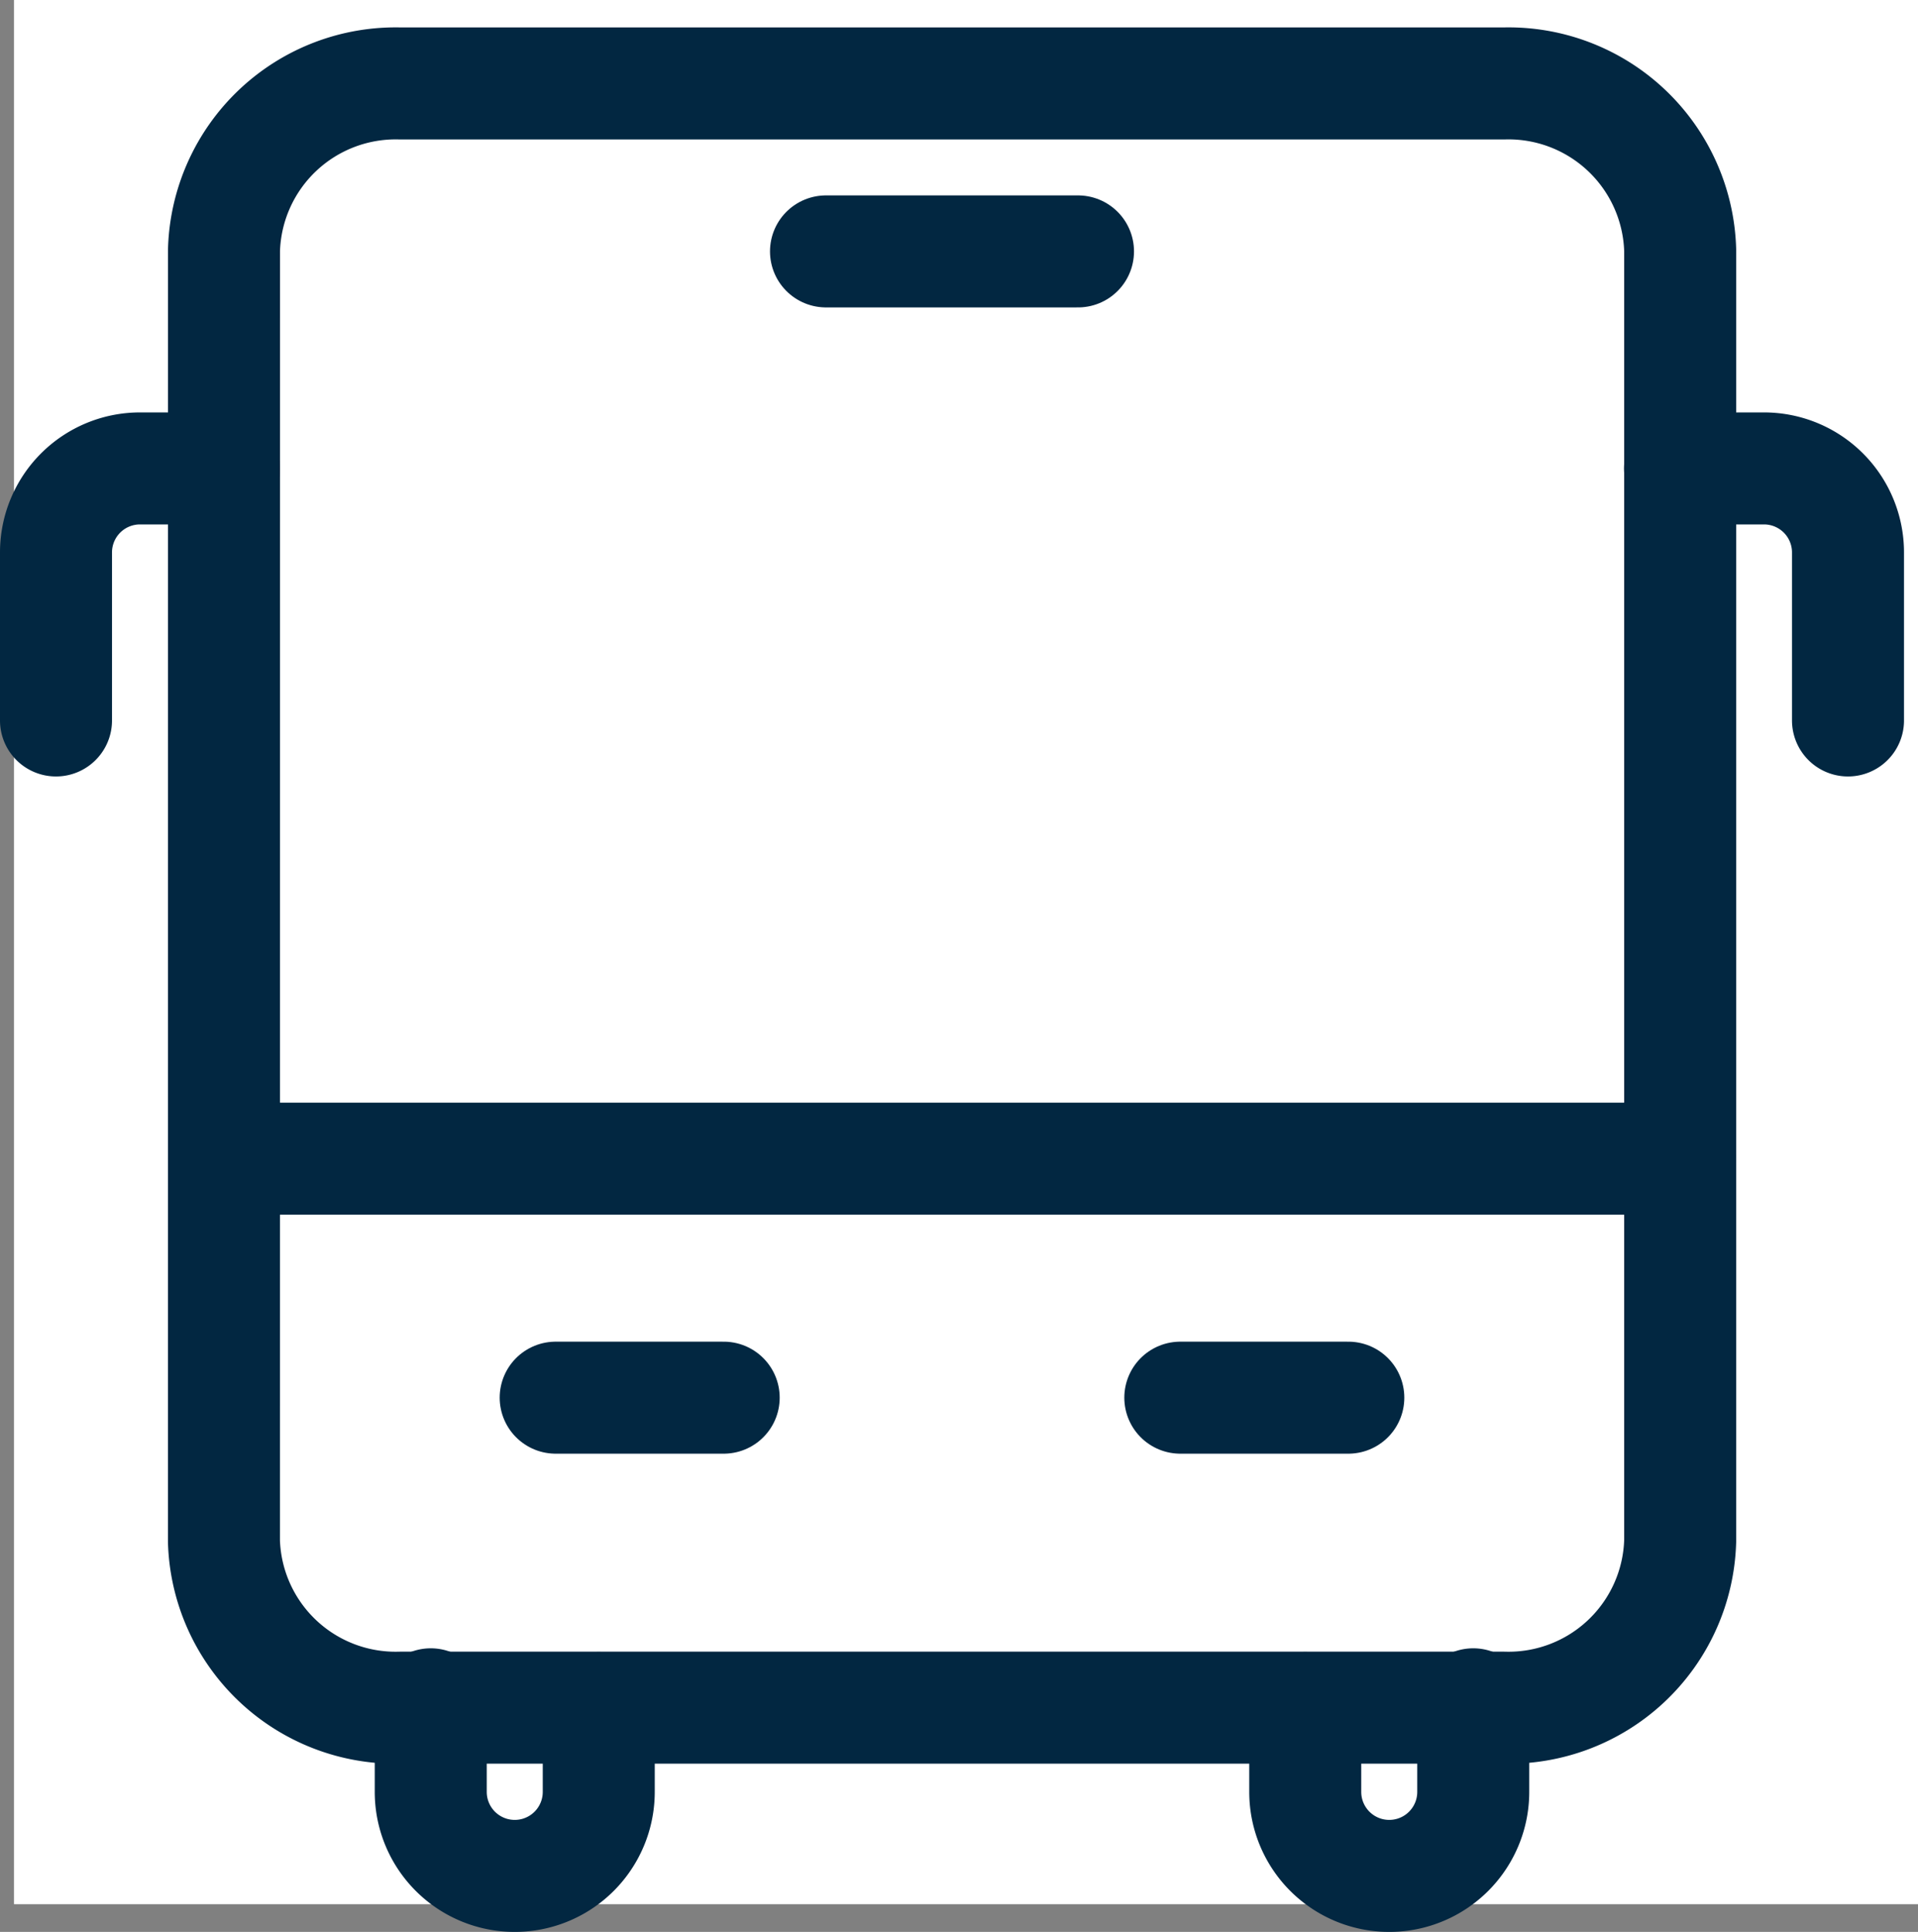
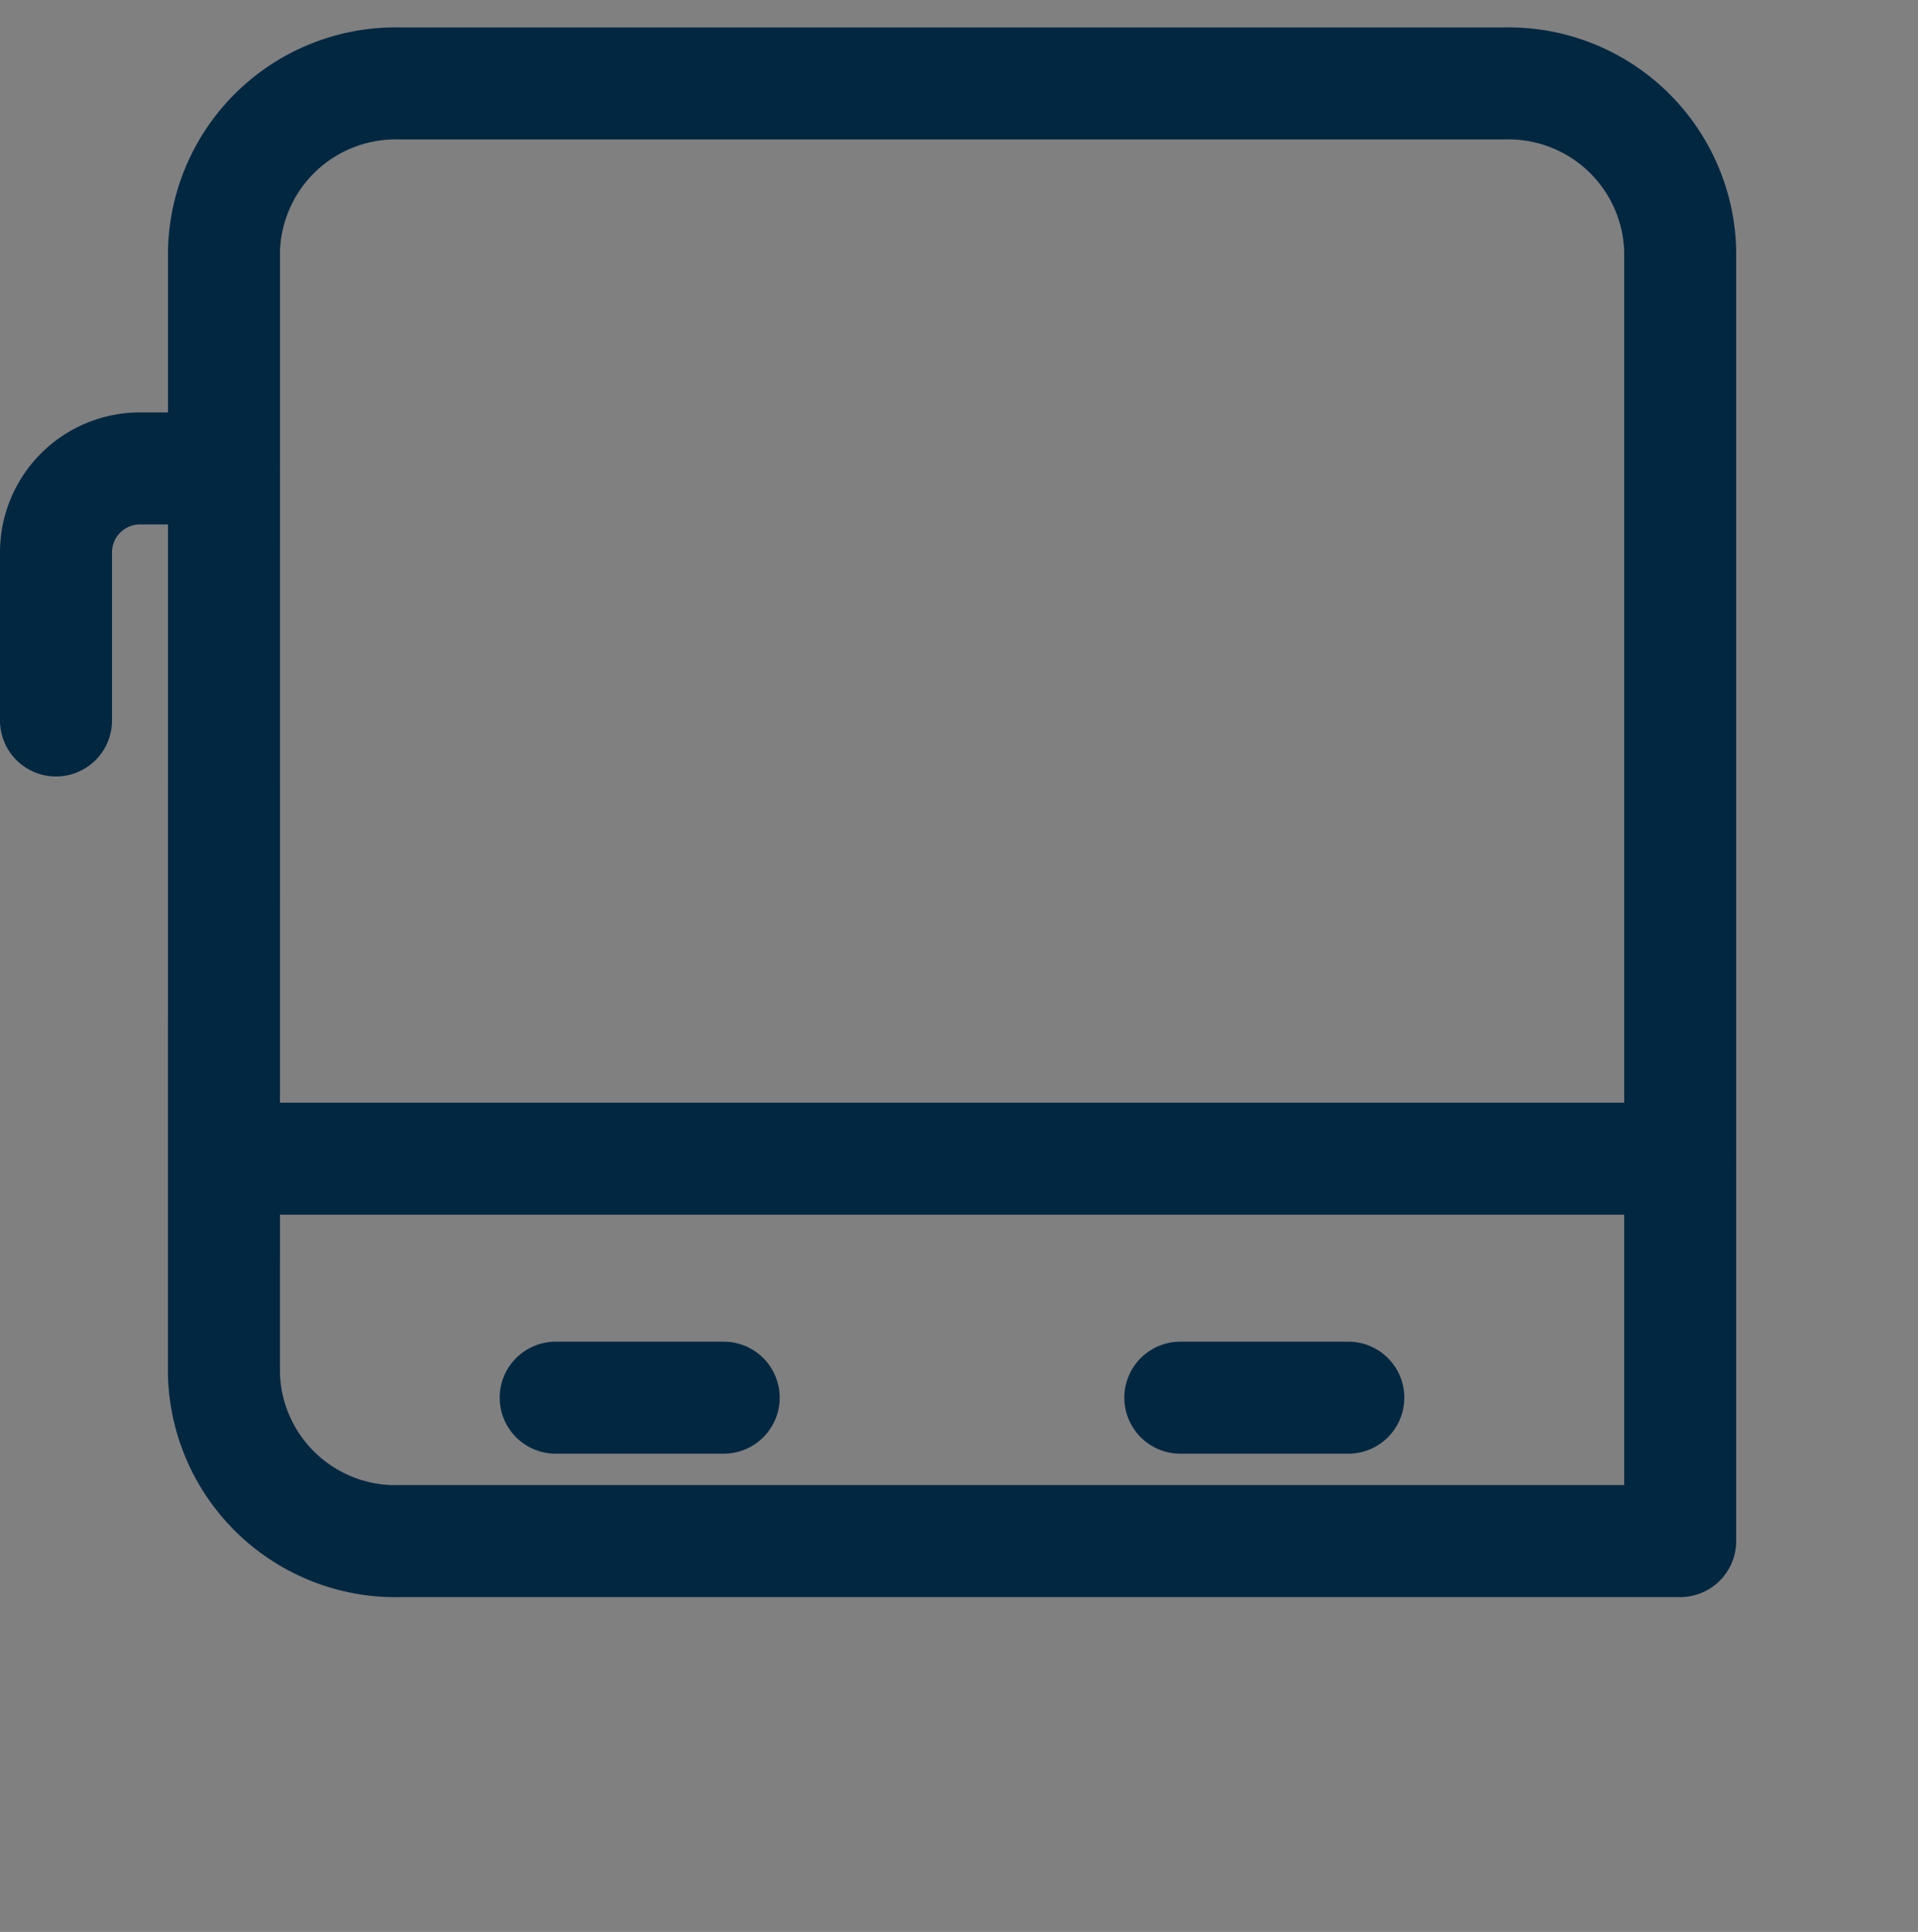
<svg xmlns="http://www.w3.org/2000/svg" width="34.25" height="34.495" viewBox="0 0 34.25 34.495">
  <rect x="0" y="0" width="34.25" height="34.495" fill="#808080" stroke="none" />
  <g id="public_transport" transform="translate(-454.75 697)">
-     <rect id="Rectangle_3957" data-name="Rectangle 3957" width="34" height="34" transform="translate(455 -697)" fill="#fff" />
    <g id="Transportation_Bus_bus-2" data-name="Transportation / Bus / bus-2" transform="translate(173 -1888)">
      <g id="Group_88" data-name="Group 88" transform="translate(282.75 1192.489)">
        <g id="bus-2">
-           <path id="Shape_592" data-name="Shape 592" d="M287.25,1211.929v1.564a1.5,1.5,0,0,0,3,0v-1.5" transform="translate(-280.558 -1182.987)" fill="none" stroke="#022741" stroke-linecap="round" stroke-linejoin="round" stroke-width="2" />
-           <path id="Shape_593" data-name="Shape 593" d="M300.75,1211.929v1.564a1.5,1.5,0,0,1-3,0v-1.5" transform="translate(-275.442 -1182.987)" fill="none" stroke="#022741" stroke-linecap="round" stroke-linejoin="round" stroke-width="2" />
          <path id="Shape_594" data-name="Shape 594" d="M285.75,1196.989h-1.5a1.5,1.5,0,0,0-1.5,1.5v3" transform="translate(-282.75 -1190.114)" fill="none" stroke="#022741" stroke-linecap="round" stroke-linejoin="round" stroke-width="2" />
-           <path id="Shape_595" data-name="Shape 595" d="M302.25,1196.989h1.5a1.5,1.5,0,0,1,1.5,1.5v3" transform="translate(-273.25 -1190.114)" fill="none" stroke="#022741" stroke-linecap="round" stroke-linejoin="round" stroke-width="2" />
-           <path id="Rectangle-path_15" data-name="Rectangle-path 15" d="M285.75,1195.464a3.067,3.067,0,0,1,3.151-2.974h19.7a3.067,3.067,0,0,1,3.152,2.974v23.053a3.066,3.066,0,0,1-3.152,2.974H288.9a3.066,3.066,0,0,1-3.151-2.974Z" transform="translate(-282.75 -1192.489)" fill="none" stroke="#022741" stroke-linecap="round" stroke-linejoin="round" stroke-width="2" />
+           <path id="Rectangle-path_15" data-name="Rectangle-path 15" d="M285.75,1195.464a3.067,3.067,0,0,1,3.151-2.974h19.7a3.067,3.067,0,0,1,3.152,2.974v23.053H288.9a3.066,3.066,0,0,1-3.151-2.974Z" transform="translate(-282.75 -1192.489)" fill="none" stroke="#022741" stroke-linecap="round" stroke-linejoin="round" stroke-width="2" />
          <path id="Shape_596" data-name="Shape 596" d="M311.75,1205.989h-26" transform="translate(-282.75 -1186.789)" fill="none" stroke="#022741" stroke-linecap="round" stroke-linejoin="round" stroke-width="2" />
          <path id="Shape_597" data-name="Shape 597" d="M296.25,1208.989h3" transform="translate(-276.173 -1185.522)" fill="none" stroke="#022741" stroke-linecap="round" stroke-linejoin="round" stroke-width="2" />
          <path id="Shape_598" data-name="Shape 598" d="M288.75,1208.989h3" transform="translate(-279.827 -1185.522)" fill="none" stroke="#022741" stroke-linecap="round" stroke-linejoin="round" stroke-width="2" />
-           <path id="Shape_599" data-name="Shape 599" d="M291.75,1195.489h4.5" transform="translate(-278 -1192.489)" fill="none" stroke="#022741" stroke-linecap="round" stroke-linejoin="round" stroke-width="2" />
        </g>
      </g>
    </g>
  </g>
</svg>